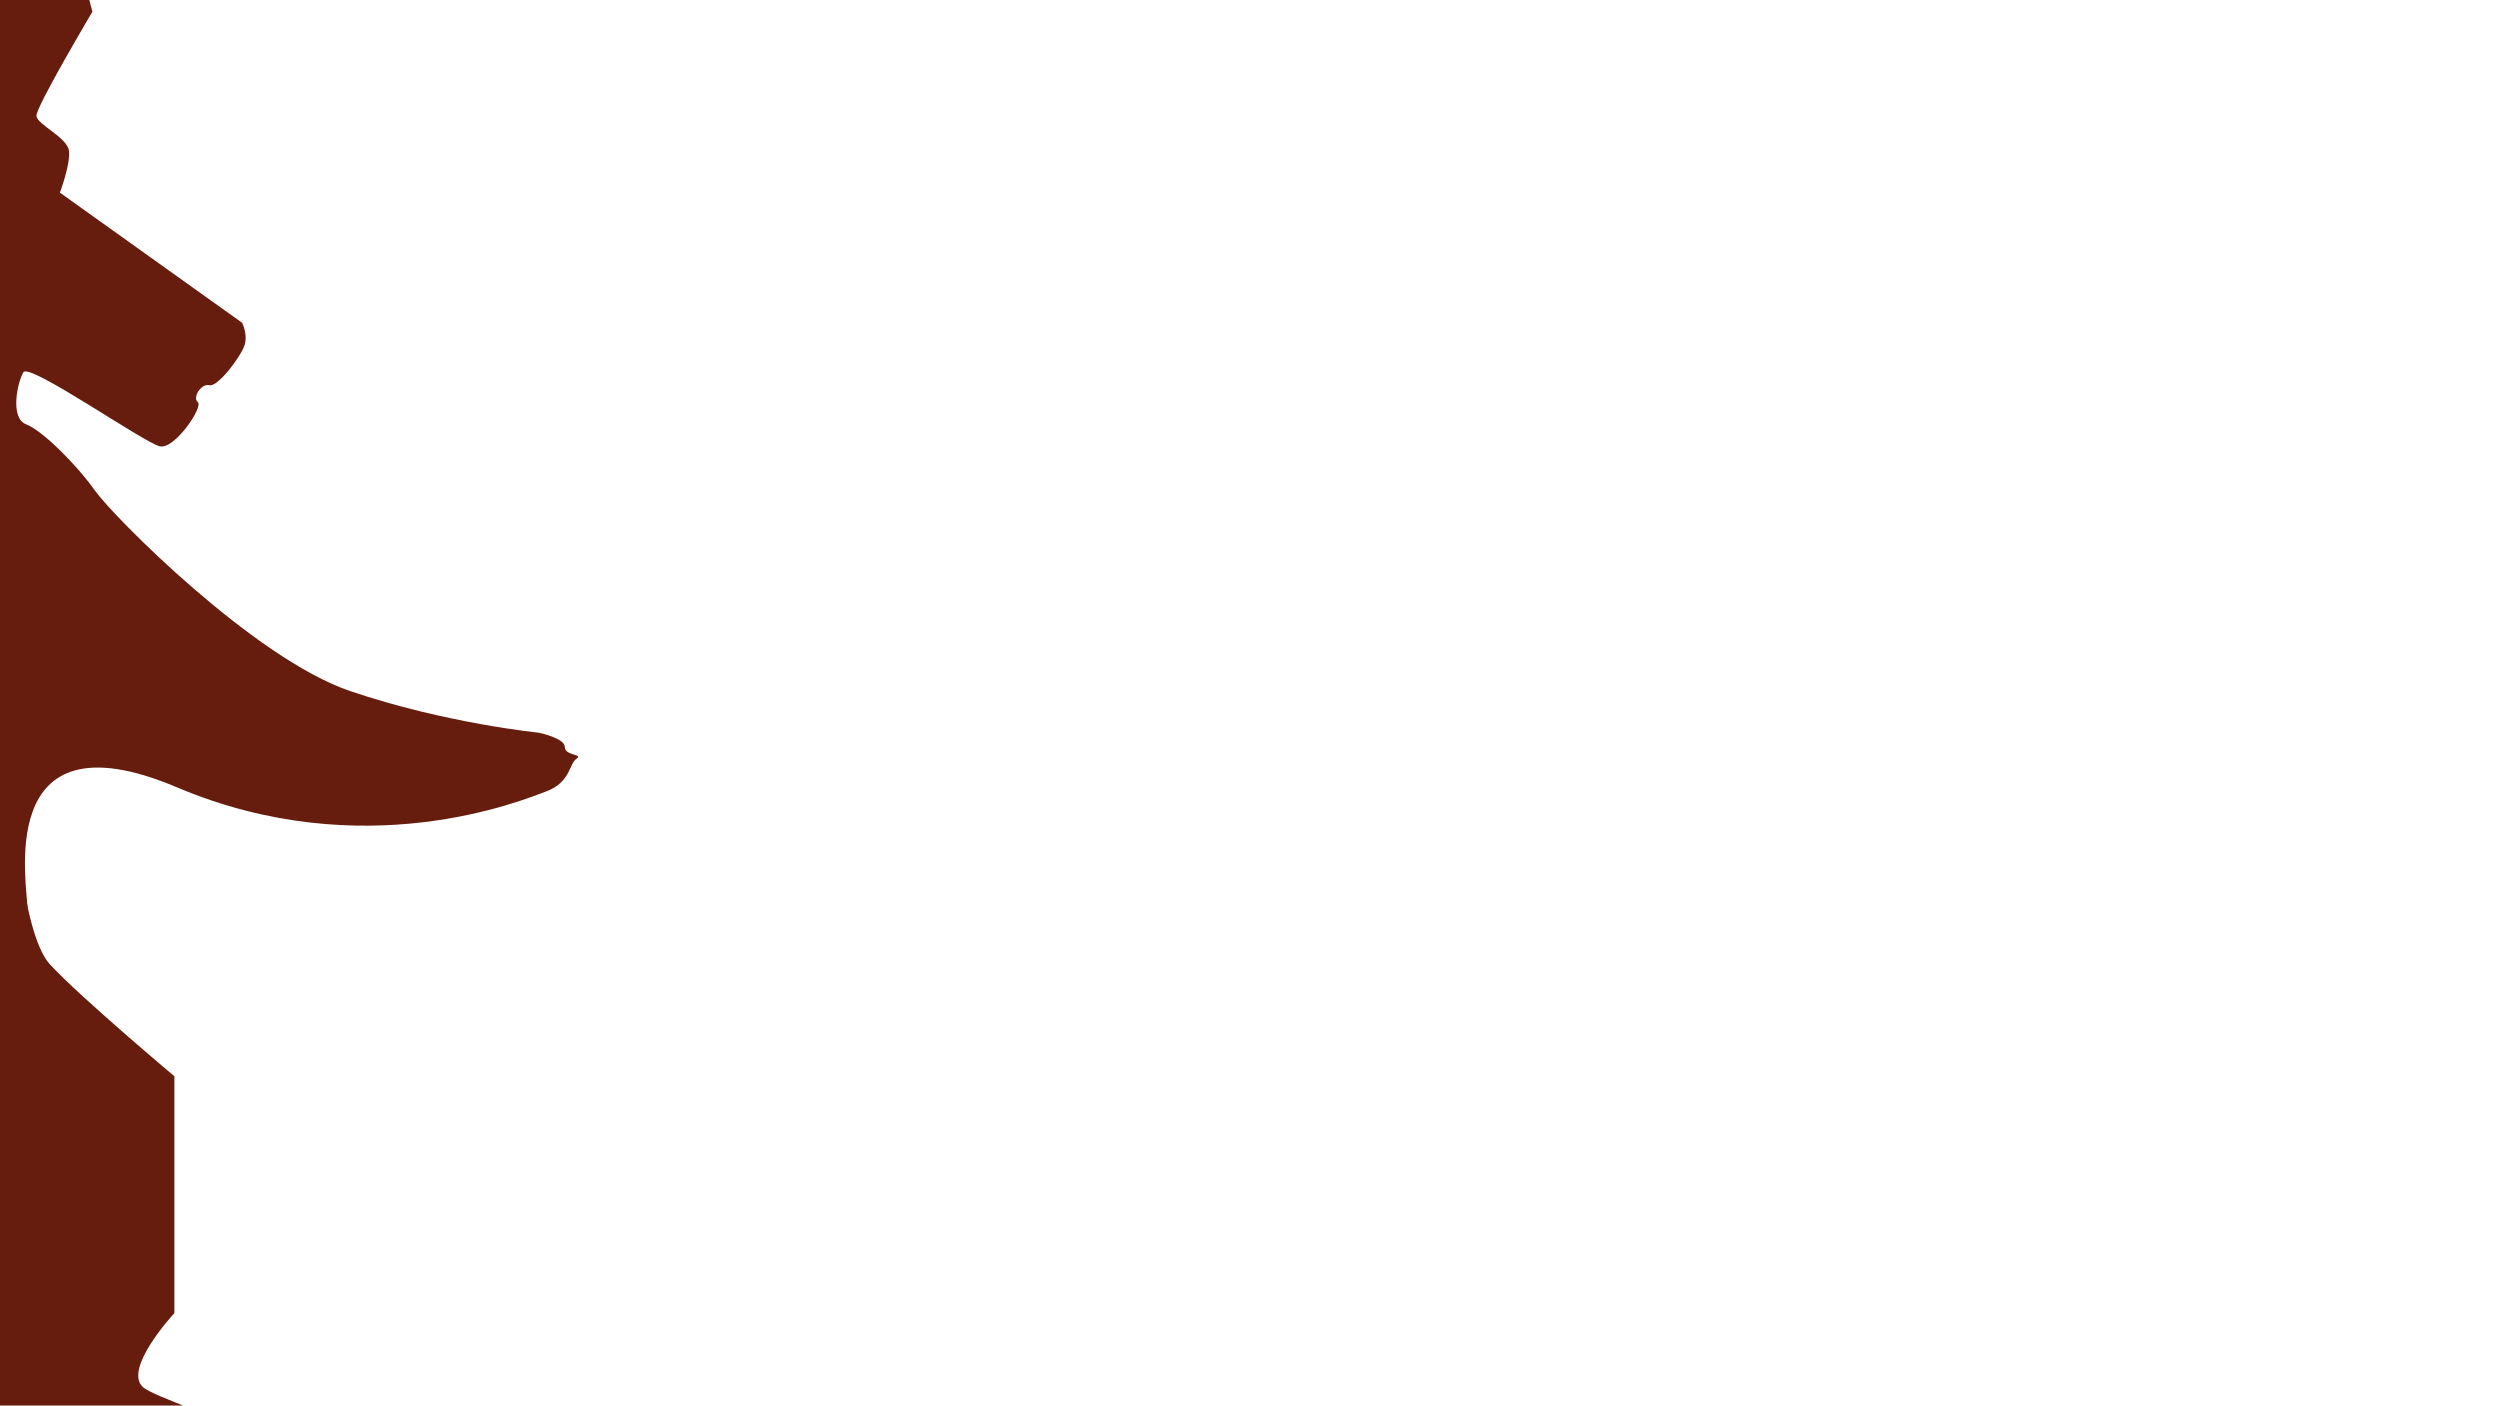
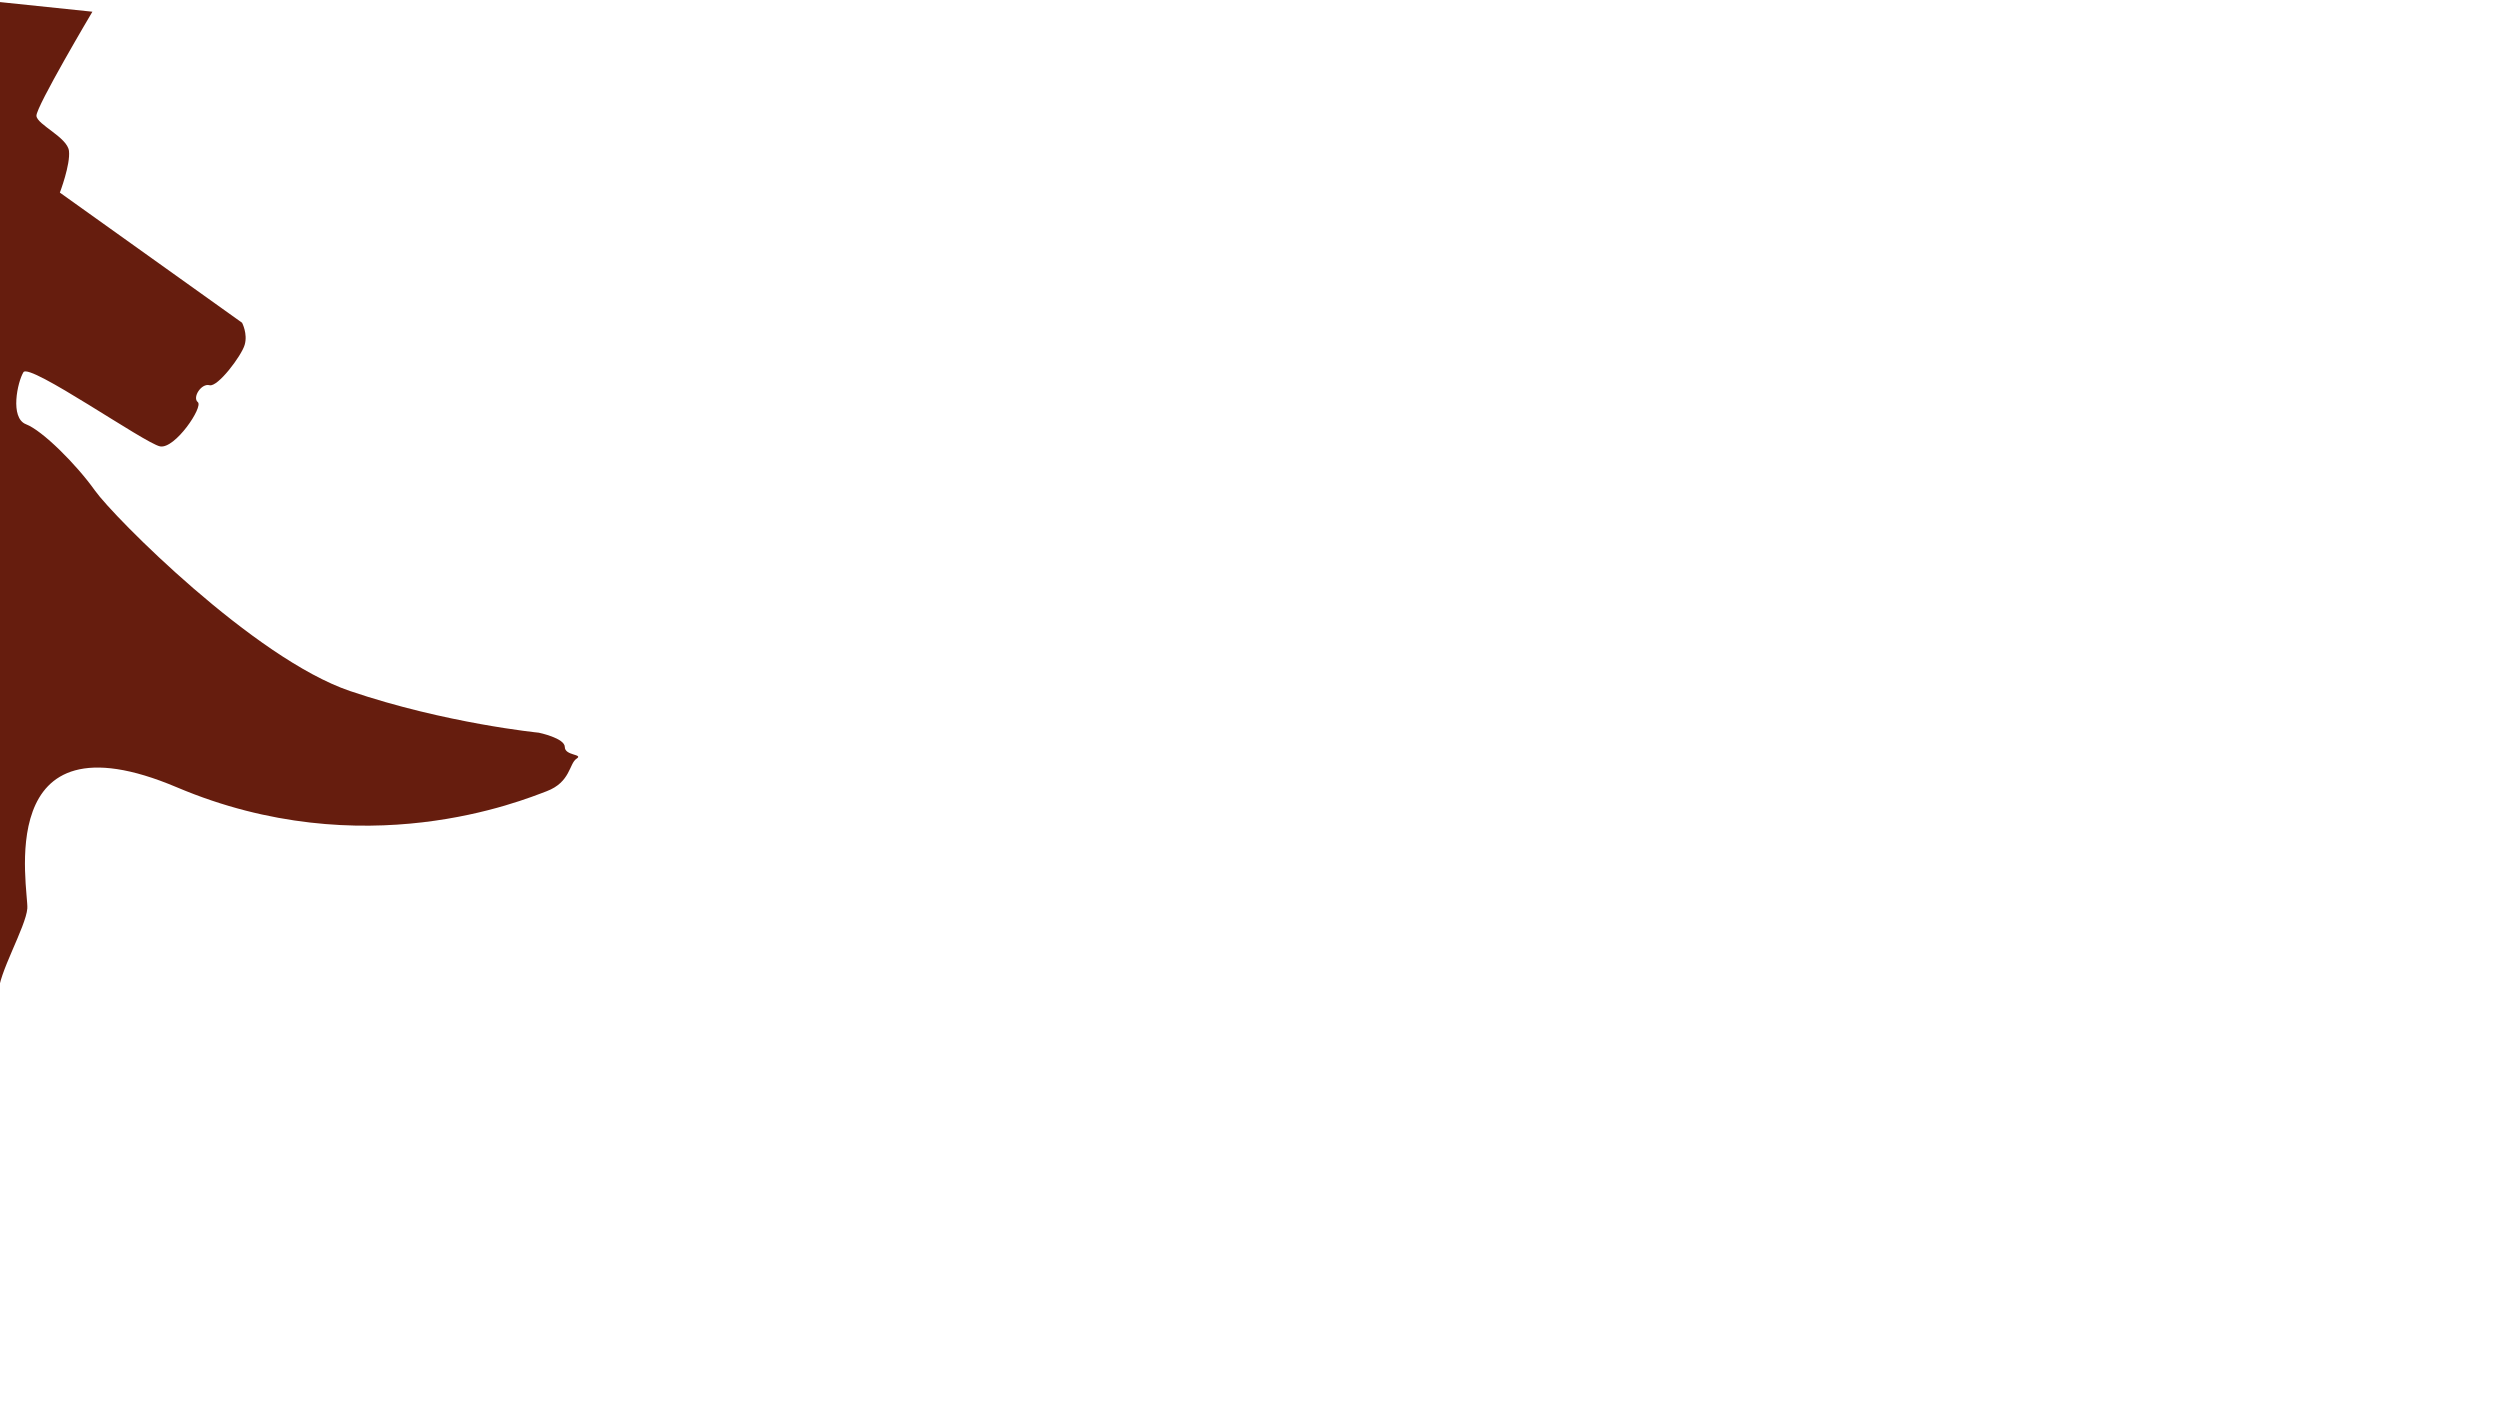
<svg xmlns="http://www.w3.org/2000/svg" version="1.1" id="Capa_1" x="0px" y="0px" width="1921px" height="1080px" viewBox="0 0 1921 1080" enable-background="new 0 0 1921 1080" xml:space="preserve">
  <g>
    <path fill="#661D0E" d="M71,9c0,0-43.426,73.226-43,80s23.81,16.493,25,27s-7,32-7,32l140,100c0,0,4.497,8.47,2,17   s-20.753,32.704-27,31s-13.415,9.43-9,13s-17.536,36.188-29,34S22.534,278.534,18,286s-10.582,35.155,2,40   c12.582,4.844,38.566,30.704,53,51s122.42,129.052,196,154s145,32,145,32s19.999,4.133,20,11s14.675,5.319,9,9s-4.588,18.077-23,25   s-140.689,57.681-284-3S22.006,683.903,21,698s-22.813,51.211-22,65s-24-76-24-76V-1L71,9z" />
-     <path fill="#661D0E" d="M10.333,609c0,0,5.333,107.333,28,132S134,827,134,827v182c0,0-40,43-24,57s207.898,67.879,275.333,145.886   c67.435,78.008,219.611,219.611,219.611,219.611s3.389,96.836-3.944,98.17C593.667,1531,201.667,1497,155.333,1551   S30.493,1821.451,29,1837c-3.363,35.024-188,207.5-188,207.5l-688,103.51h-1024V-243v-656c0,0,1674,490,1754,574   S18.138-193.373,18.138-193.373L71,9L0,31v328.442L10.333,609z" />
  </g>
</svg>